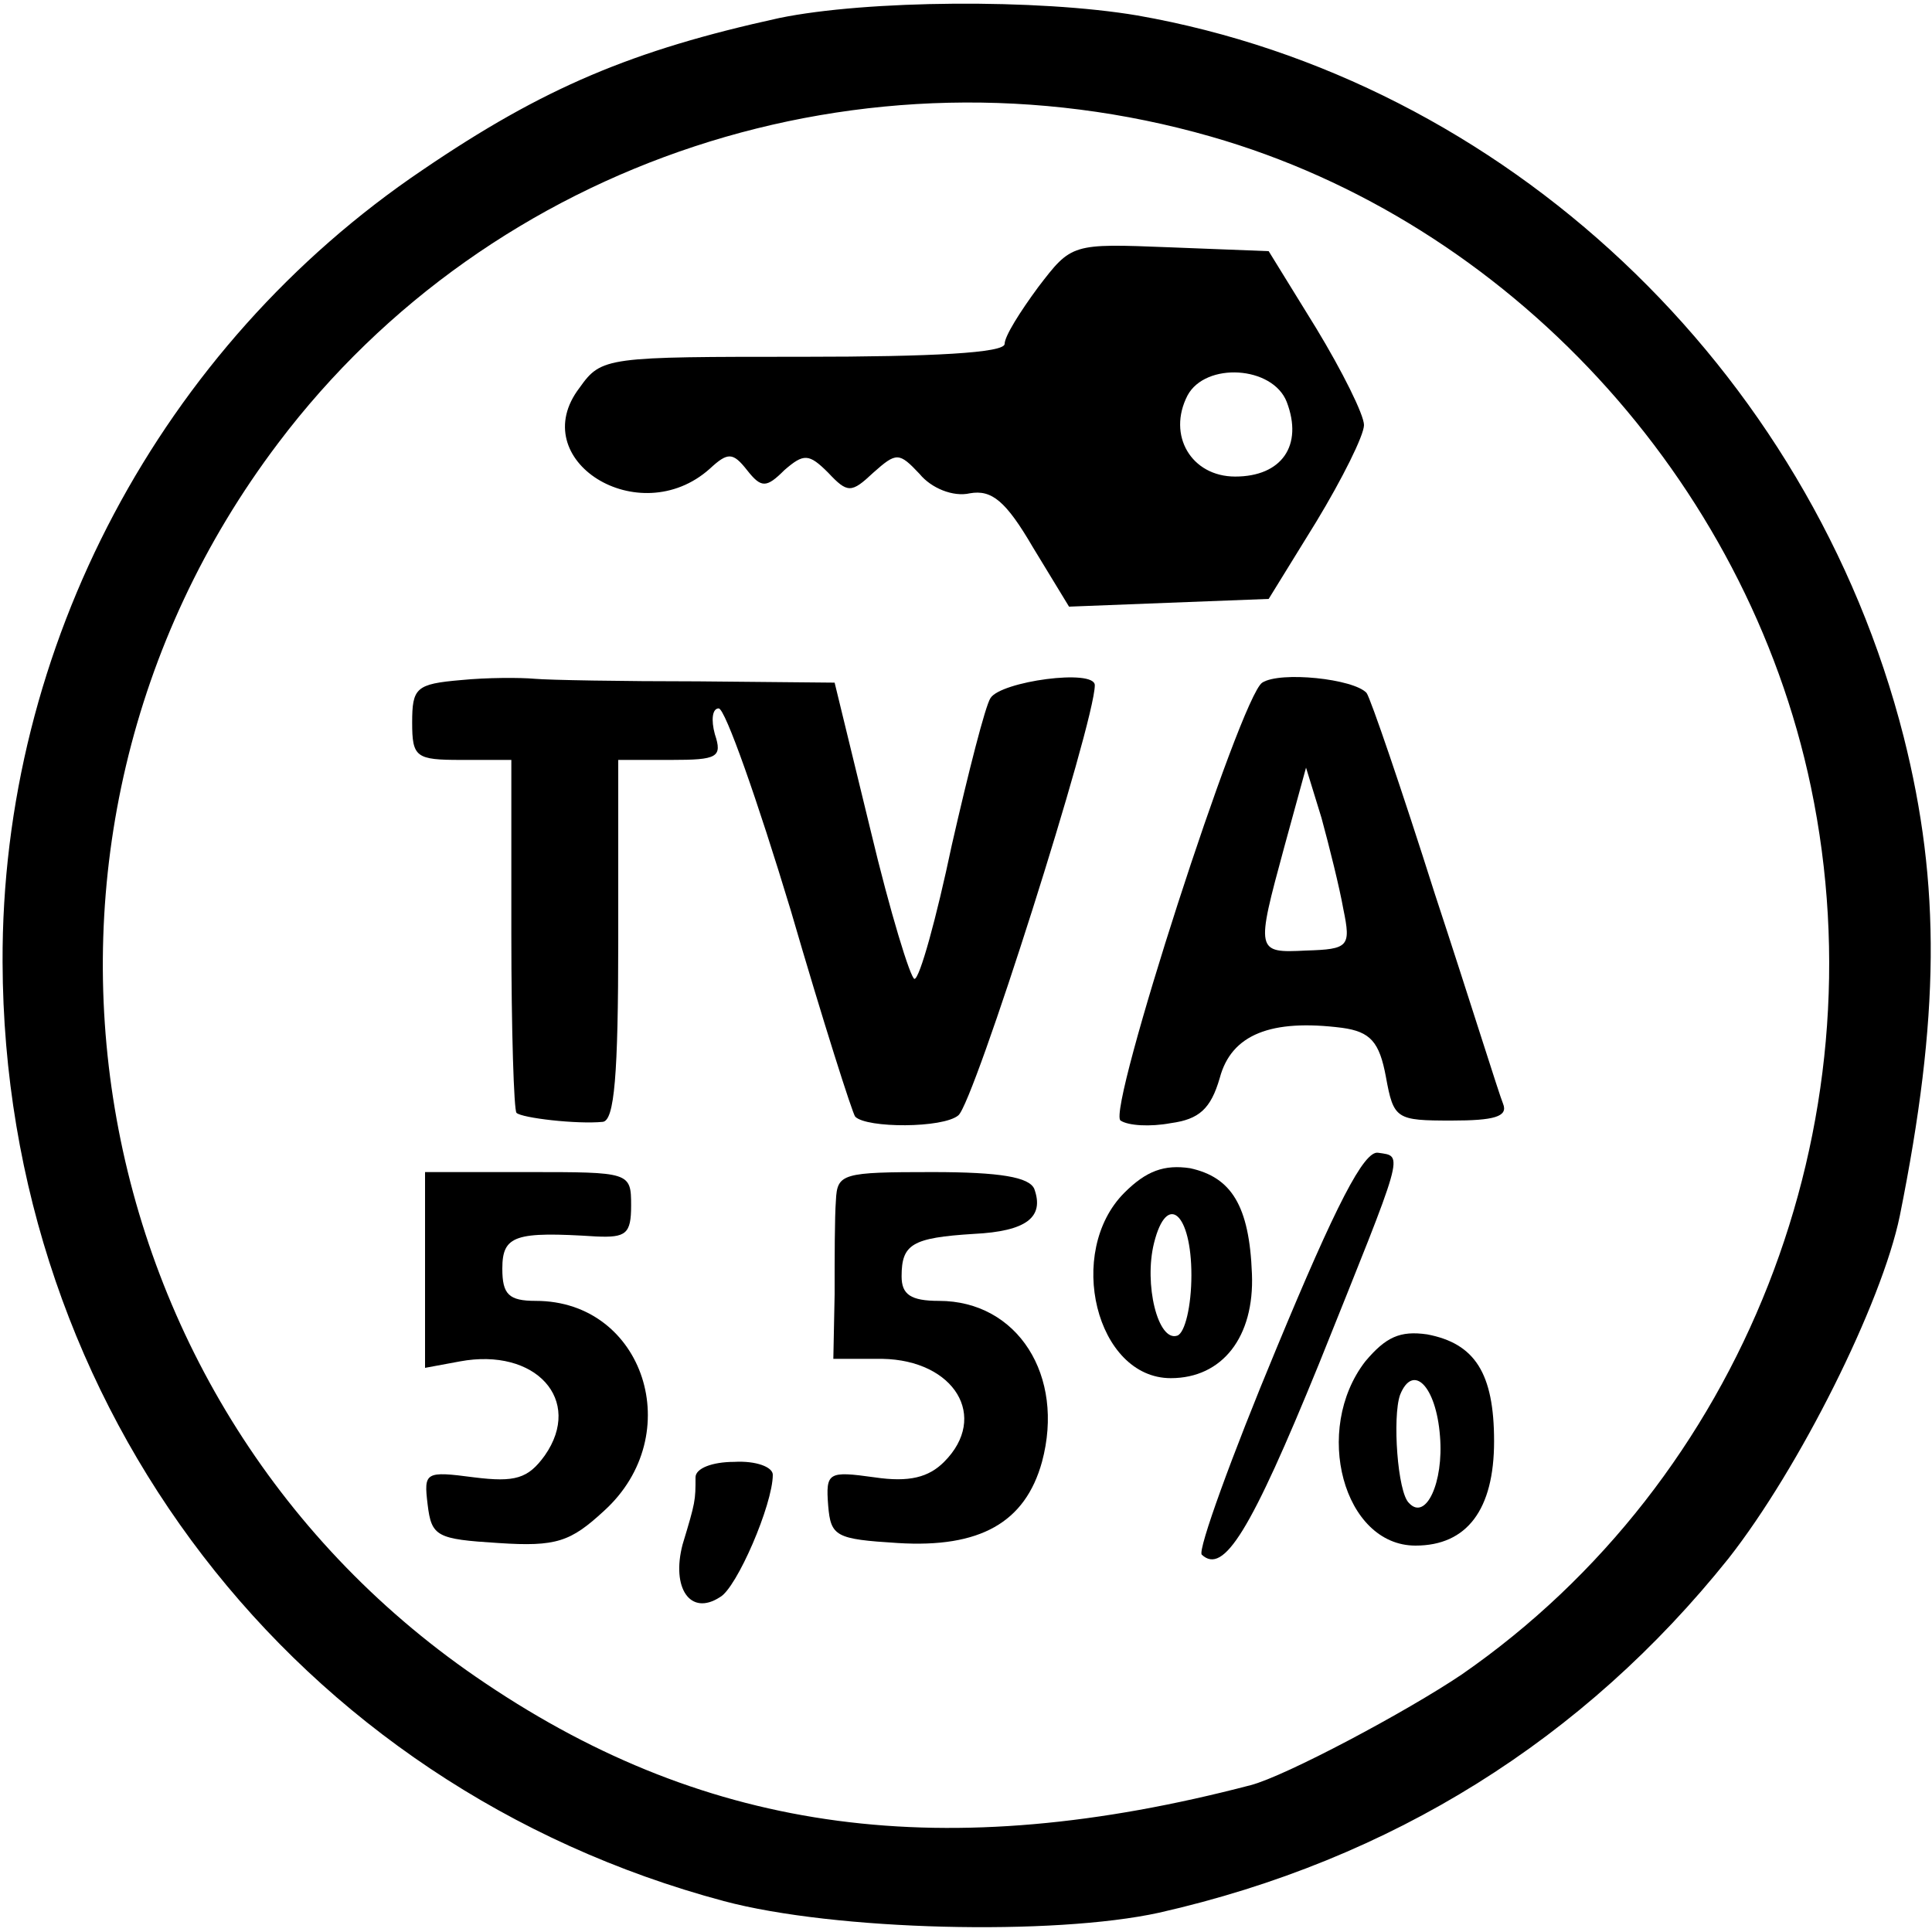
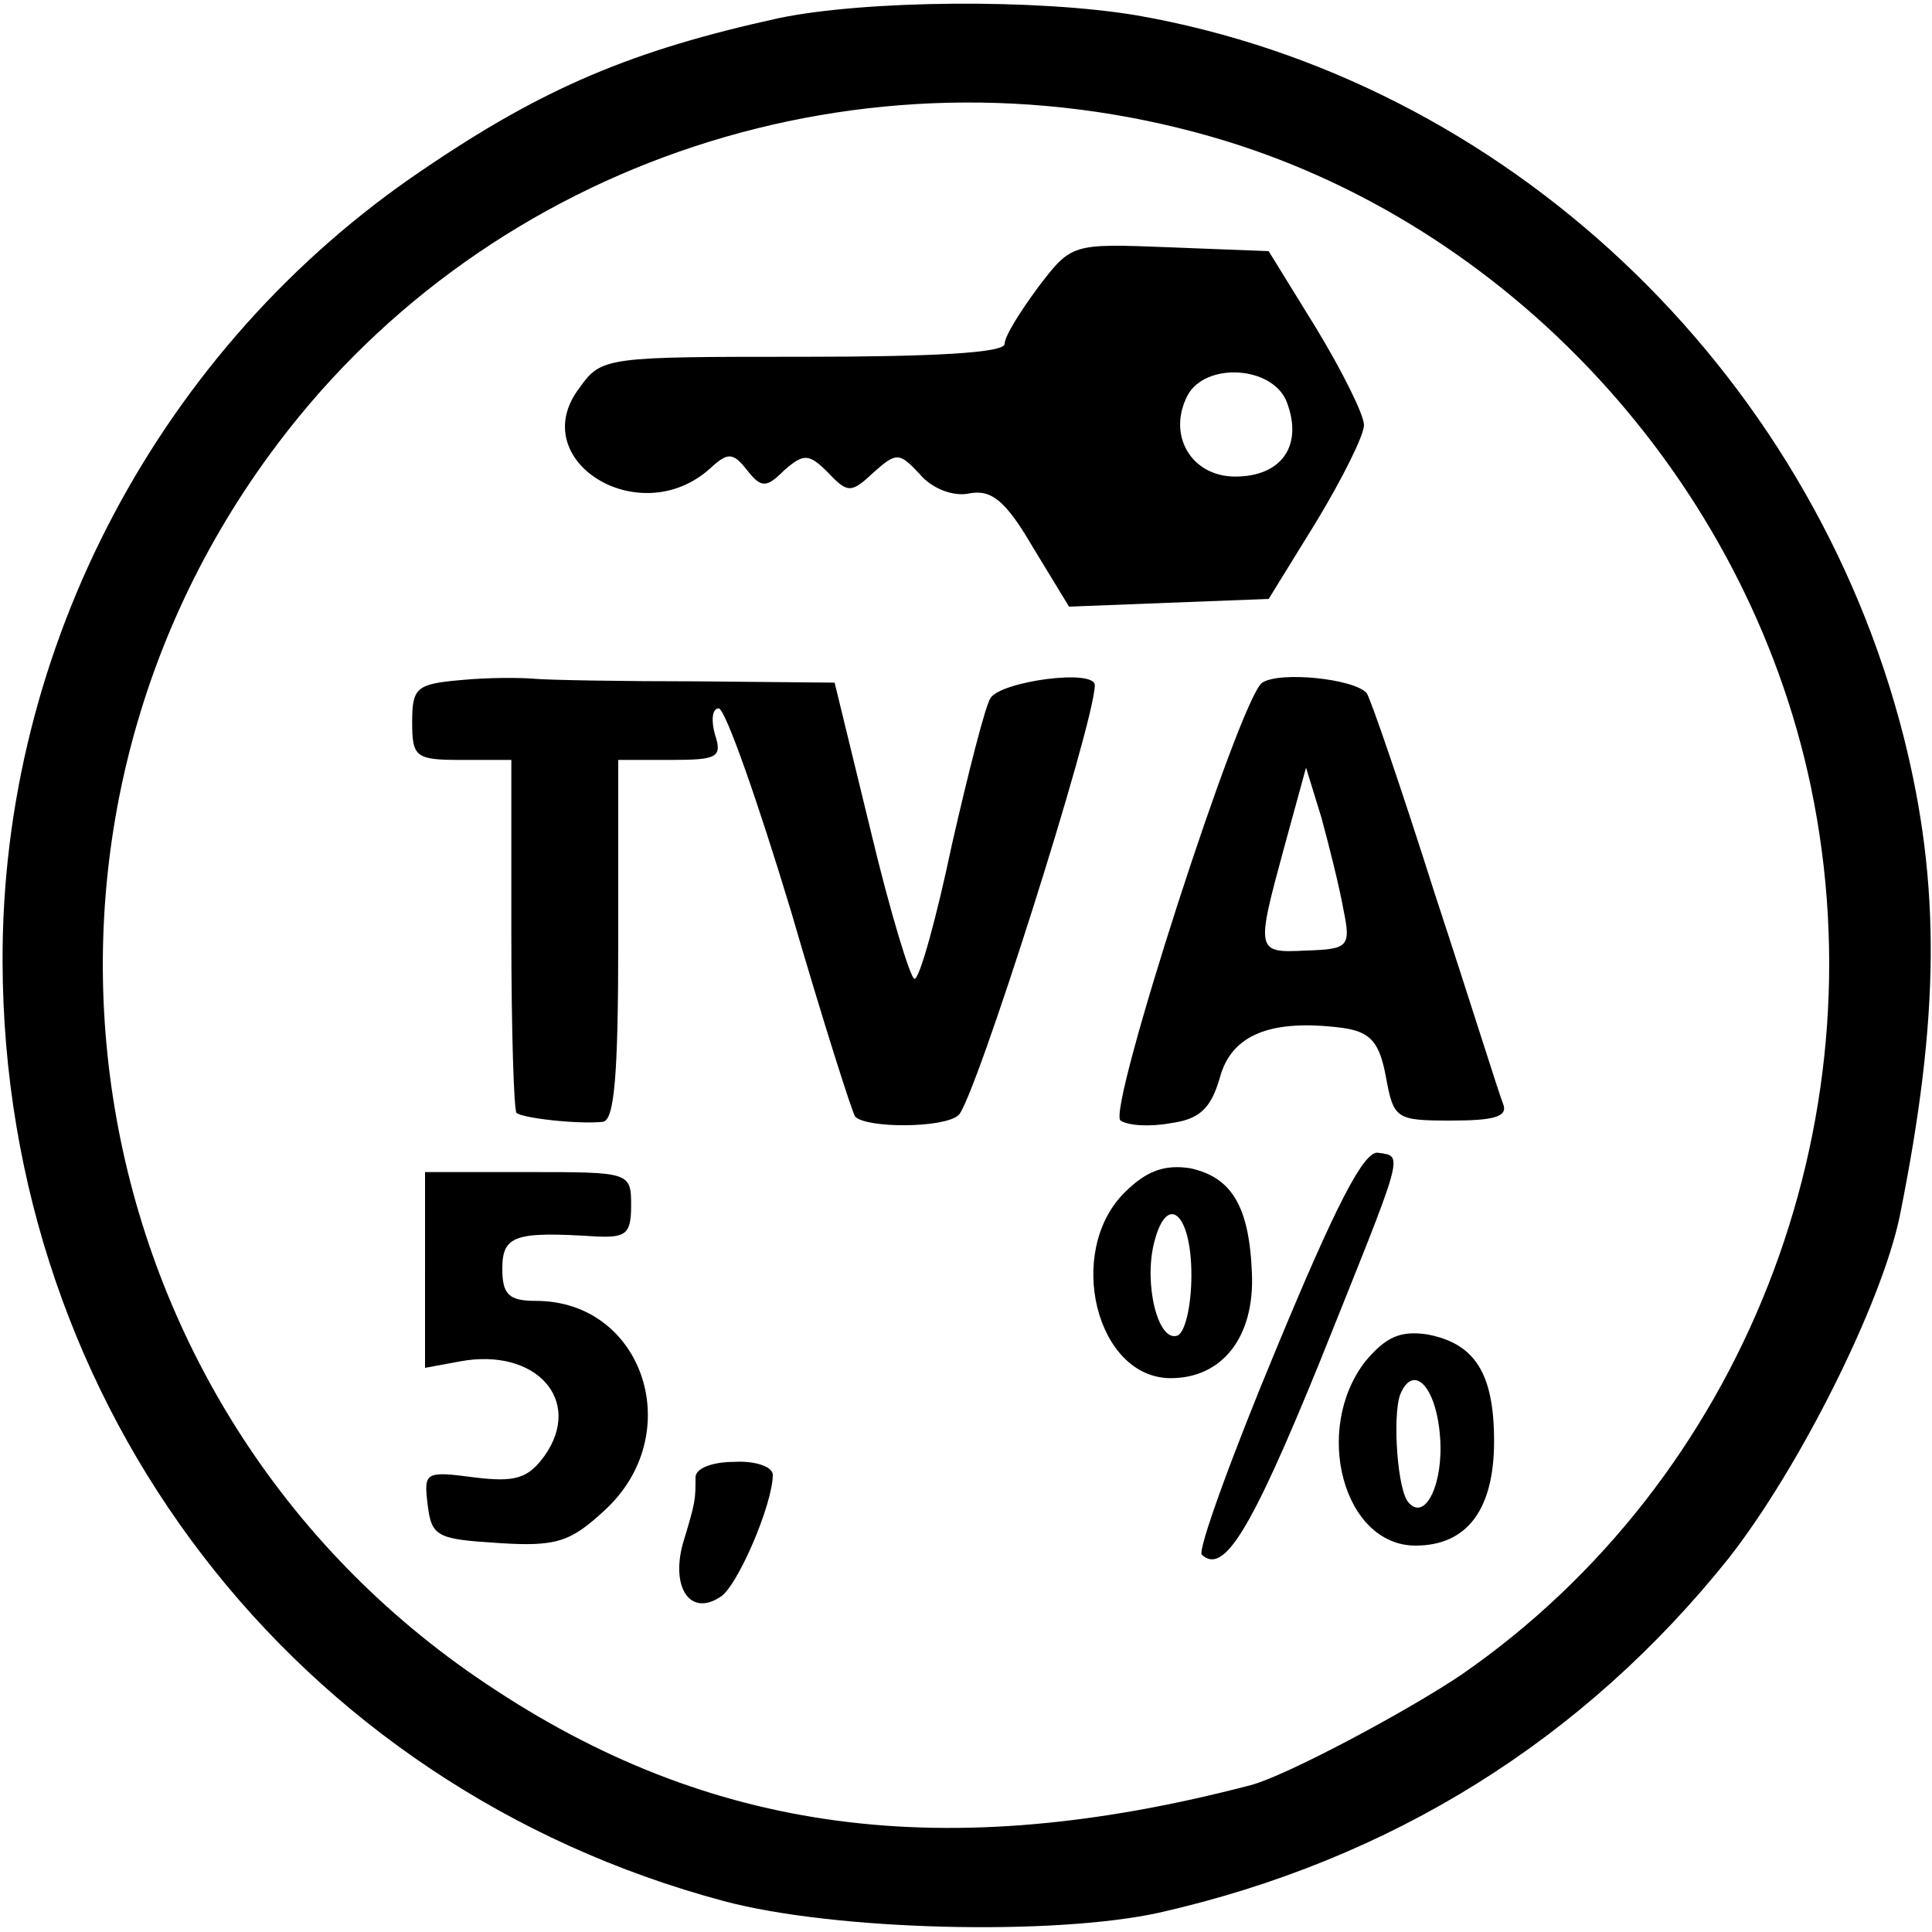
<svg xmlns="http://www.w3.org/2000/svg" version="1.0" width="150pt" height="150pt" viewBox="0 0 150 150" preserveAspectRatio="xMidYMid meet">
  <g transform="translate(0,150) scale(0.1,-0.1)" fill="#000000" stroke="none">
    <path d="M605 1486 c-114 -25 -183 -54 -277 -118 -203 -137 -327 -370 -326 -615 1 -346 227 -640 560 -729 86 -23 256 -27 338 -9 181 41 330 135 442 275 55 70 119 198 133 266 31 154 32 257 3 372 -73 287 -310 510 -595 560 -77 13 -210 12 -278 -2z m335 -92 c231 -66 416 -266 466 -505 55 -263 -53 -538 -271 -689 -43 -29 -137 -79 -164 -86 -237 -62 -420 -38 -594 79 -320 214 -394 655 -161 963 166 220 455 315 724 238z" />
    <path d="M806 1277 c-14 -19 -26 -38 -26 -44 0 -7 -56 -10 -156 -10 -153 0 -157 0 -174 -24 -43 -56 46 -112 101 -63 14 13 18 13 29 -1 11 -14 15 -14 29 0 15 13 19 13 34 -2 15 -16 18 -16 35 0 18 16 20 16 36 -1 9 -11 26 -18 39 -15 17 3 28 -6 49 -42 l28 -46 77 3 78 3 37 60 c20 33 37 67 37 75 0 8 -17 42 -37 75 l-37 60 -77 3 c-76 3 -76 3 -102 -31z m193 -89 c13 -34 -4 -58 -40 -58 -34 0 -53 32 -37 63 14 26 66 23 77 -5z" />
    <path d="M358 972 c-35 -3 -38 -6 -38 -33 0 -27 3 -29 38 -29 l39 0 0 -135 c0 -75 2 -137 4 -139 4 -4 47 -9 67 -7 9 1 12 36 12 141 l0 140 41 0 c36 0 40 2 34 20 -3 11 -2 20 3 20 5 0 30 -71 56 -157 25 -86 48 -158 50 -160 9 -9 68 -9 80 1 12 9 106 305 106 334 0 13 -73 3 -81 -10 -4 -6 -17 -57 -30 -114 -12 -57 -25 -104 -29 -104 -3 0 -19 52 -34 115 l-28 115 -106 1 c-59 0 -116 1 -127 2 -11 1 -37 1 -57 -1z" />
    <path d="M980 970 c-17 -11 -121 -333 -110 -340 6 -4 23 -5 39 -2 22 3 31 11 38 35 9 34 40 46 95 39 22 -3 29 -11 34 -38 6 -33 8 -34 51 -34 33 0 44 3 40 13 -3 7 -26 81 -53 163 -26 82 -50 152 -53 156 -10 11 -67 17 -81 8z m63 -176 c6 -29 4 -31 -29 -32 -39 -2 -39 -1 -17 80 l17 62 12 -39 c6 -22 14 -54 17 -71z" />
    <path d="M991 453 c-35 -84 -61 -156 -58 -160 17 -16 38 18 91 148 67 167 66 161 46 164 -11 2 -33 -41 -79 -152z" />
    <path d="M873 574 c-46 -46 -22 -144 36 -144 40 0 65 32 63 81 -2 53 -16 75 -48 82 -20 3 -34 -2 -51 -19z m52 -64 c0 -24 -5 -45 -11 -47 -15 -5 -26 40 -18 72 10 40 29 23 29 -25z" />
    <path d="M330 514 l0 -76 27 5 c59 11 96 -30 66 -73 -13 -18 -23 -21 -55 -17 -38 5 -39 4 -36 -21 3 -25 7 -27 55 -30 45 -3 56 1 82 25 65 59 31 163 -53 163 -21 0 -26 5 -26 25 0 26 10 29 73 25 23 -1 27 2 27 24 0 26 -1 26 -80 26 l-80 0 0 -76z" />
-     <path d="M649 568 c-1 -13 -1 -45 -1 -73 l-1 -50 38 0 c56 -1 83 -45 48 -80 -12 -12 -27 -16 -54 -12 -36 5 -38 4 -36 -22 2 -24 6 -26 54 -29 64 -4 99 16 112 63 18 67 -19 125 -80 125 -22 0 -29 5 -29 19 0 25 8 30 56 33 41 2 55 13 47 35 -4 9 -26 13 -79 13 -70 0 -74 -1 -75 -22z" />
    <path d="M1060 443 c-41 -53 -17 -143 39 -143 40 0 61 28 61 81 0 53 -15 76 -52 83 -21 3 -32 -2 -48 -21z m58 -58 c3 -36 -11 -66 -24 -52 -9 8 -13 67 -7 84 10 25 28 7 31 -32z" />
    <path d="M540 353 c0 -18 0 -19 -10 -52 -9 -34 6 -56 29 -41 13 7 41 72 41 95 0 6 -13 11 -30 10 -17 0 -30 -5 -30 -12z" />
  </g>
</svg>